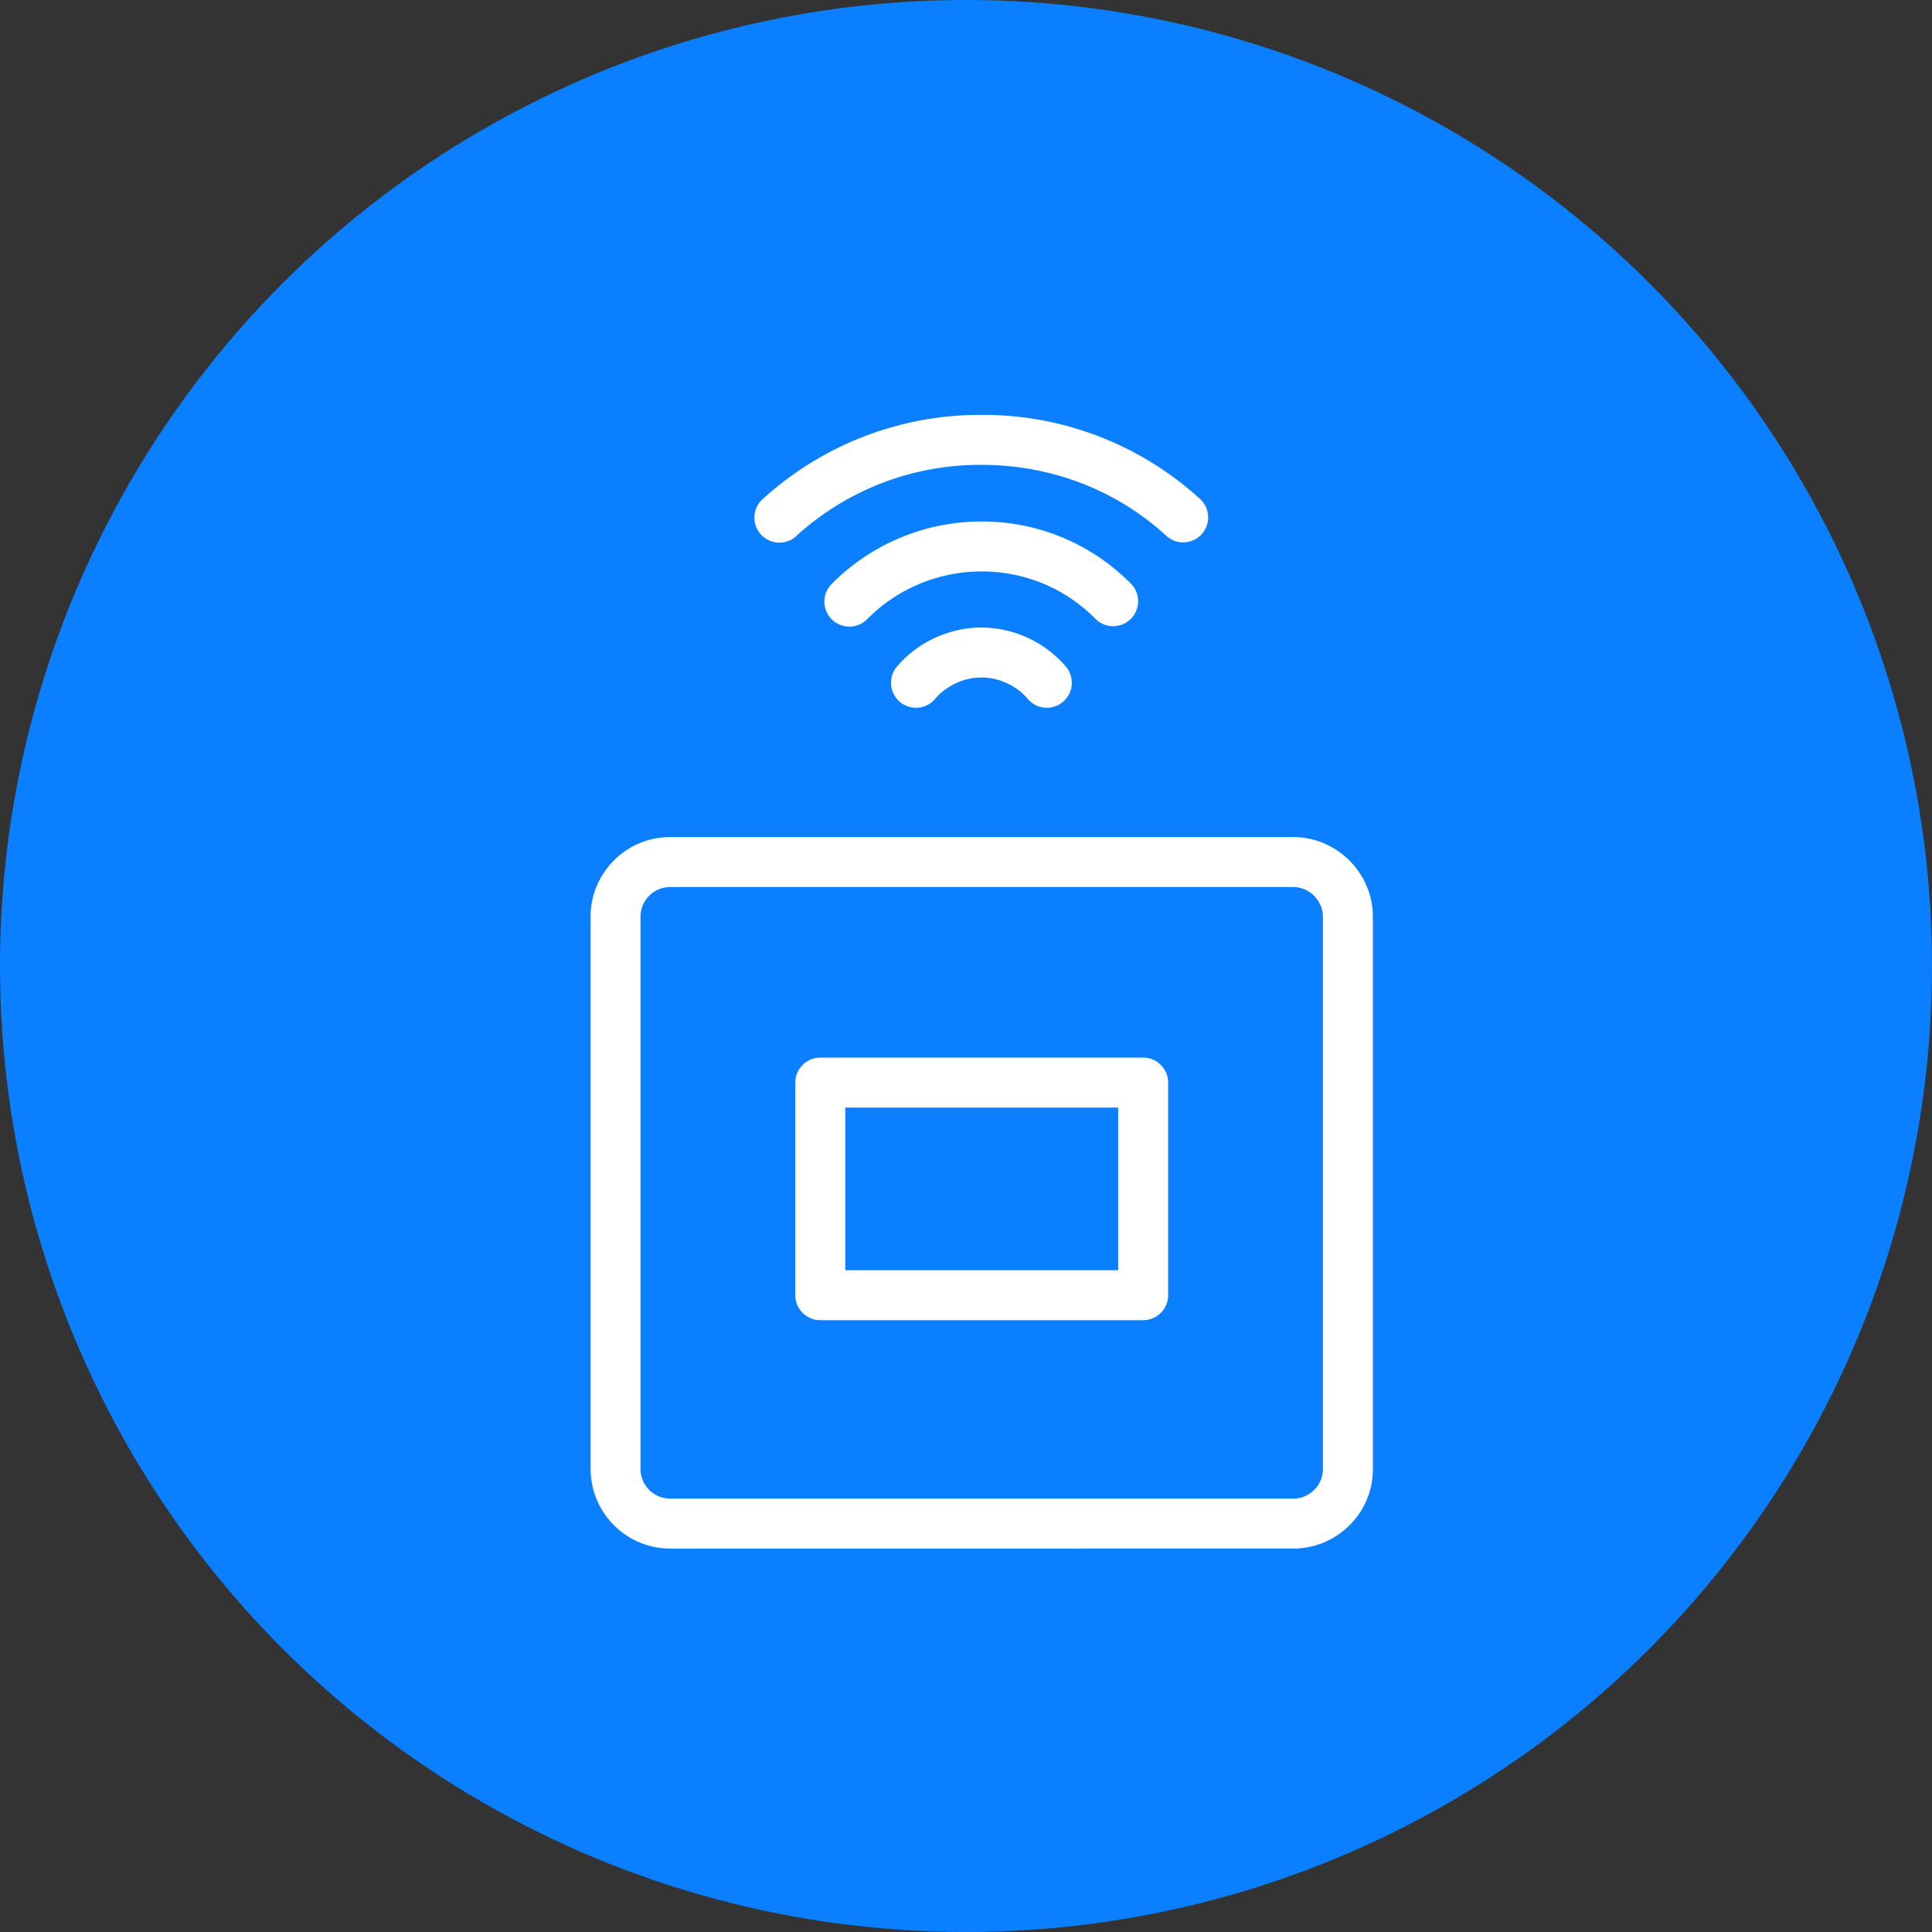
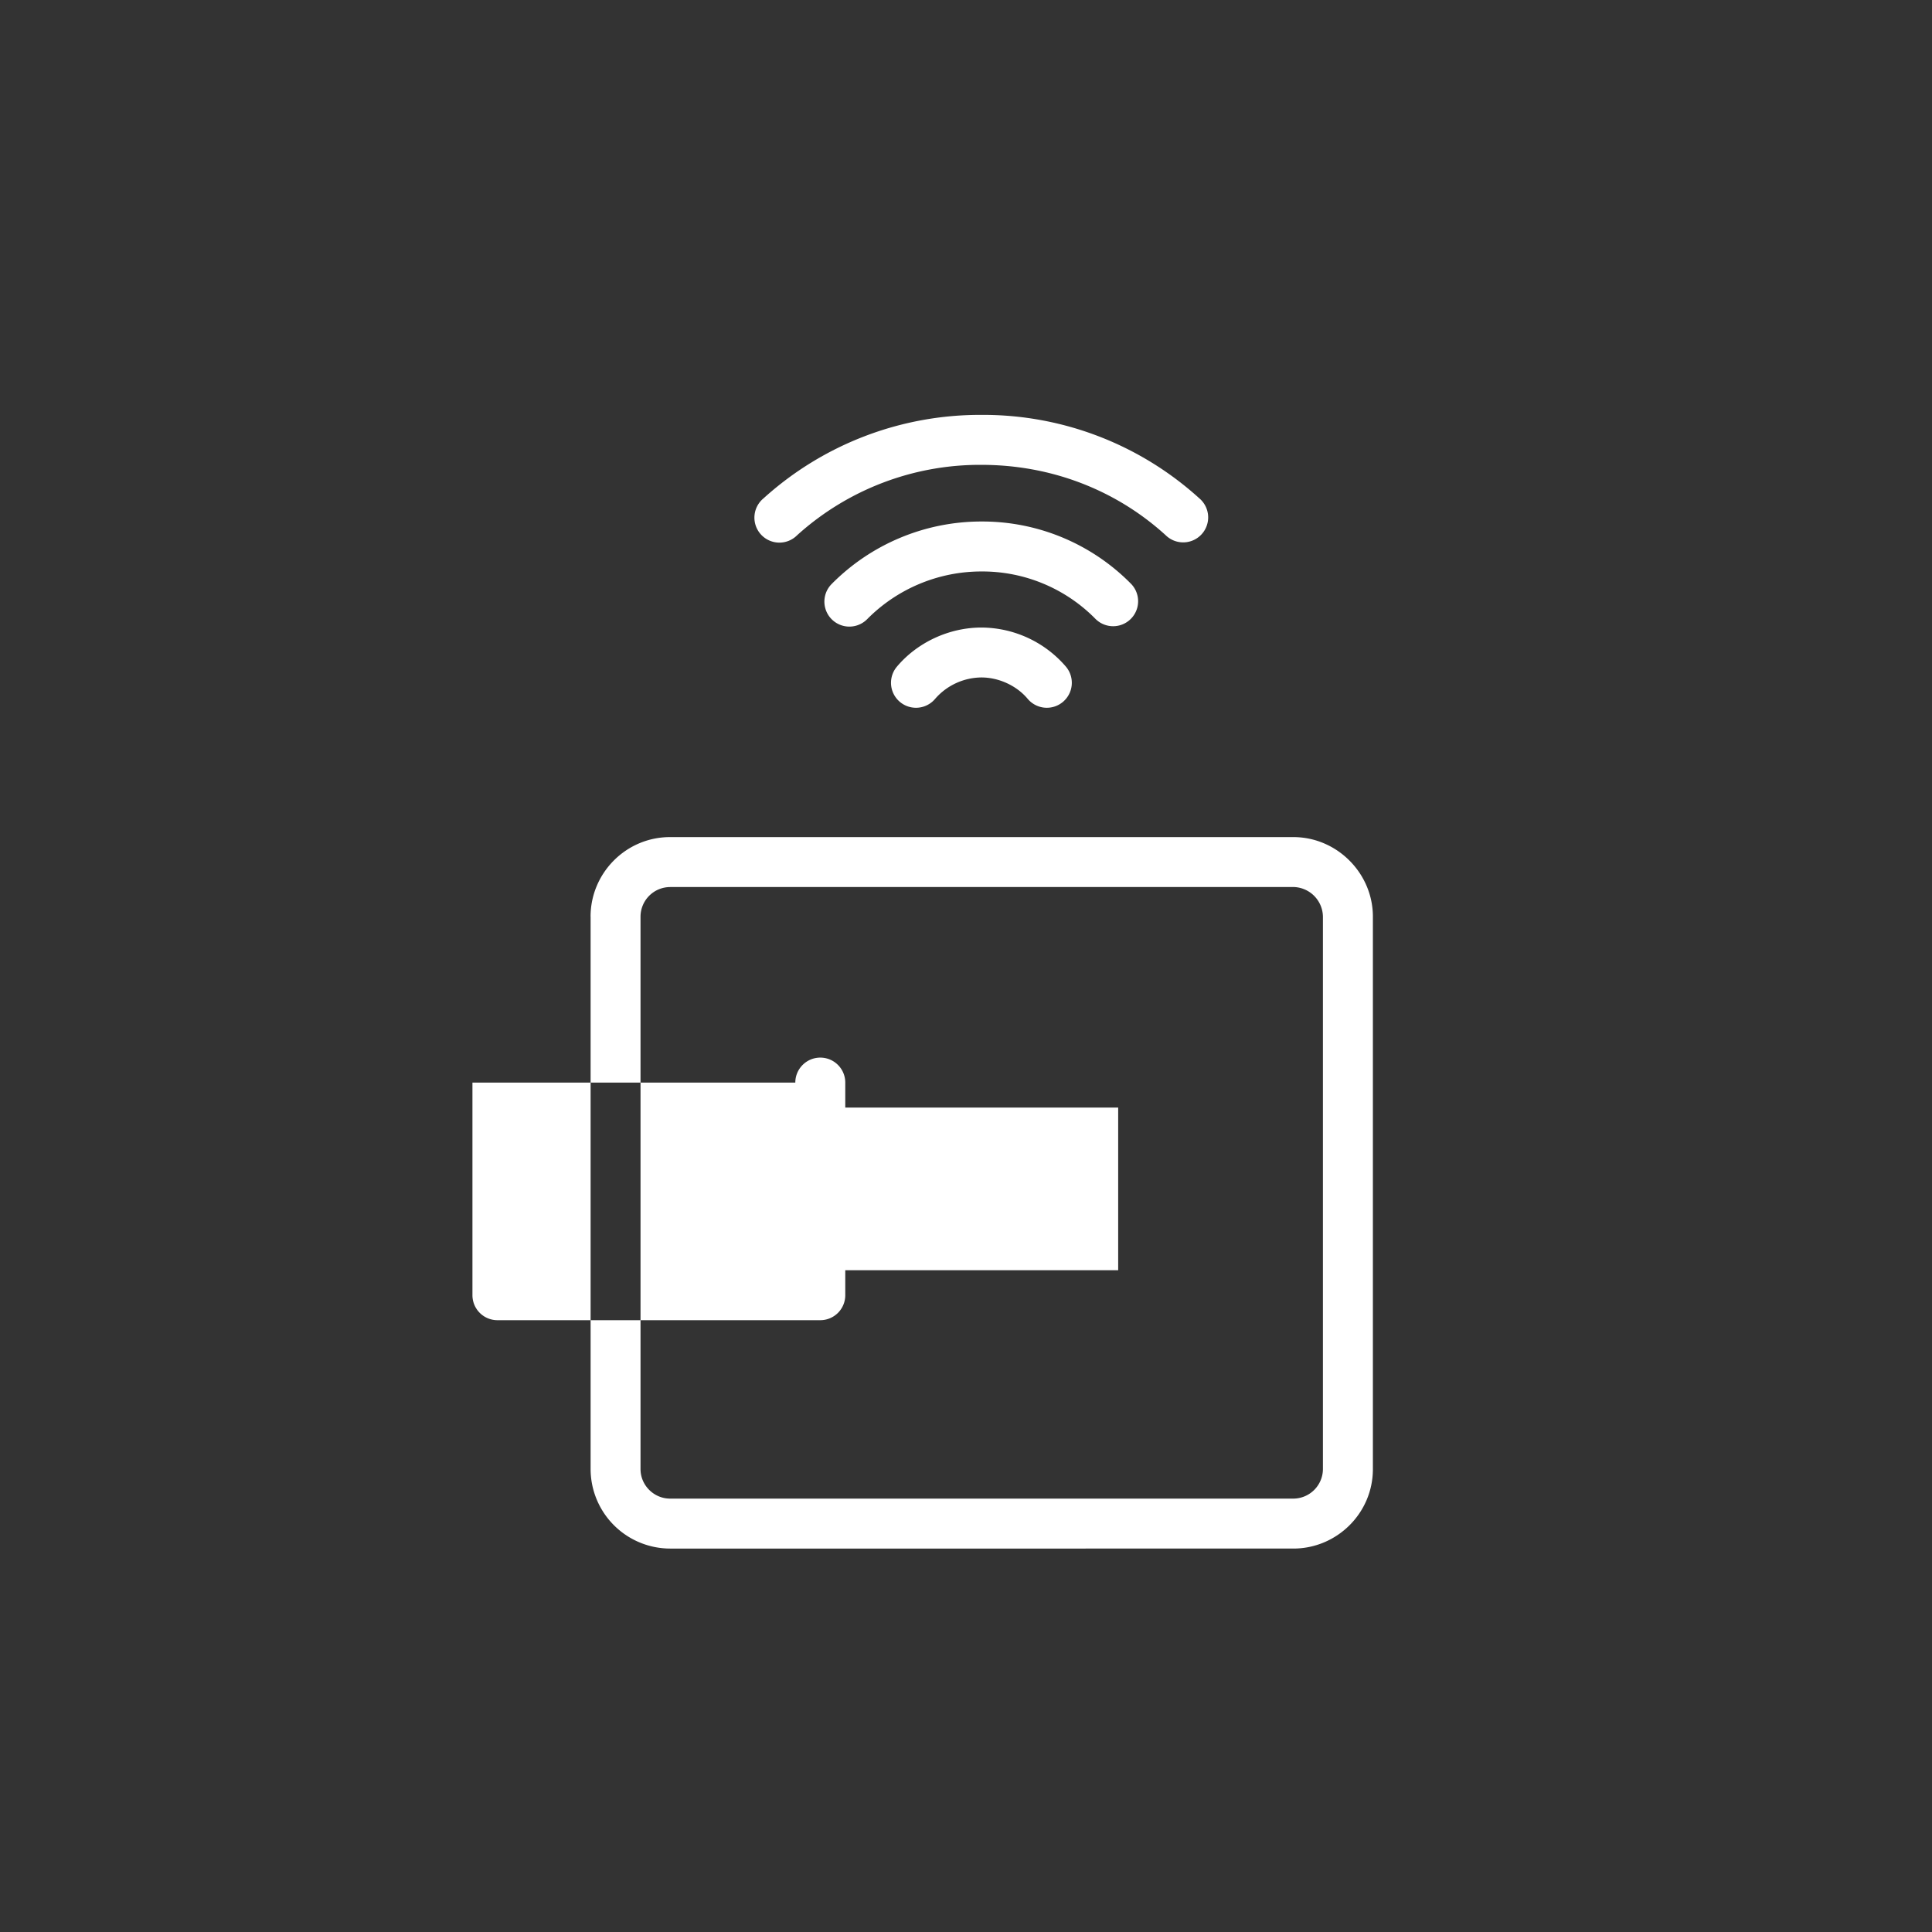
<svg xmlns="http://www.w3.org/2000/svg" width="43" height="43" fill="none">
  <rect width="100%" height="100%" fill="#333333" stroke="none" />
-   <circle cx="21.5" cy="21.5" r="21.5" fill="#0A7FFF" />
-   <path fill-rule="evenodd" clip-rule="evenodd" d="M21.843 9.234a7.18 7.18 0 0 0-4.85 1.858.556.556 0 1 0 .748.821 6.068 6.068 0 0 1 4.102-1.567c1.55 0 2.993.557 4.102 1.567a.556.556 0 1 0 .749-.821 7.154 7.154 0 0 0-4.85-1.858zm0 2.373A4.687 4.687 0 0 0 18.508 13a.556.556 0 0 0 .793.78 3.575 3.575 0 0 1 2.542-1.061 3.53 3.53 0 0 1 2.54 1.057.556.556 0 0 0 .8-.772 4.64 4.64 0 0 0-3.34-1.397zm0 2.36c-.715 0-1.424.327-1.882.872a.556.556 0 1 0 .852.715 1.38 1.38 0 0 1 1.03-.476c.391 0 .787.185 1.03.476a.556.556 0 0 0 .852-.715 2.491 2.491 0 0 0-1.882-.872zm-6.93 5.776a.66.66 0 0 0-.657.658v12.296c0 .363.3.657.657.657h13.874a.661.661 0 0 0 .657-.657V20.4a.67.67 0 0 0-.657-.658H14.913zm-1.769.658c0-.964.784-1.77 1.77-1.77h13.873c.967 0 1.769.802 1.769 1.77v12.296c0 .985-.806 1.769-1.77 1.769H14.914a1.773 1.773 0 0 1-1.769-1.77V20.402zm4.557 3.694c0-.307.25-.556.556-.556h7.186c.307 0 .556.249.556.556v4.732a.556.556 0 0 1-.556.556h-7.186a.556.556 0 0 1-.556-.556v-4.732zm1.112.556v3.62h6.074v-3.62h-6.074z" fill="#fff" />
+   <path fill-rule="evenodd" clip-rule="evenodd" d="M21.843 9.234a7.18 7.18 0 0 0-4.85 1.858.556.556 0 1 0 .748.821 6.068 6.068 0 0 1 4.102-1.567c1.55 0 2.993.557 4.102 1.567a.556.556 0 1 0 .749-.821 7.154 7.154 0 0 0-4.85-1.858zm0 2.373A4.687 4.687 0 0 0 18.508 13a.556.556 0 0 0 .793.78 3.575 3.575 0 0 1 2.542-1.061 3.53 3.53 0 0 1 2.54 1.057.556.556 0 0 0 .8-.772 4.64 4.64 0 0 0-3.34-1.397zm0 2.36c-.715 0-1.424.327-1.882.872a.556.556 0 1 0 .852.715 1.38 1.38 0 0 1 1.03-.476c.391 0 .787.185 1.03.476a.556.556 0 0 0 .852-.715 2.491 2.491 0 0 0-1.882-.872zm-6.93 5.776a.66.66 0 0 0-.657.658v12.296c0 .363.3.657.657.657h13.874a.661.661 0 0 0 .657-.657V20.4a.67.67 0 0 0-.657-.658H14.913zm-1.769.658c0-.964.784-1.77 1.77-1.77h13.873c.967 0 1.769.802 1.769 1.77v12.296c0 .985-.806 1.769-1.77 1.769H14.914a1.773 1.773 0 0 1-1.769-1.77V20.402zm4.557 3.694c0-.307.25-.556.556-.556c.307 0 .556.249.556.556v4.732a.556.556 0 0 1-.556.556h-7.186a.556.556 0 0 1-.556-.556v-4.732zm1.112.556v3.62h6.074v-3.62h-6.074z" fill="#fff" />
</svg>